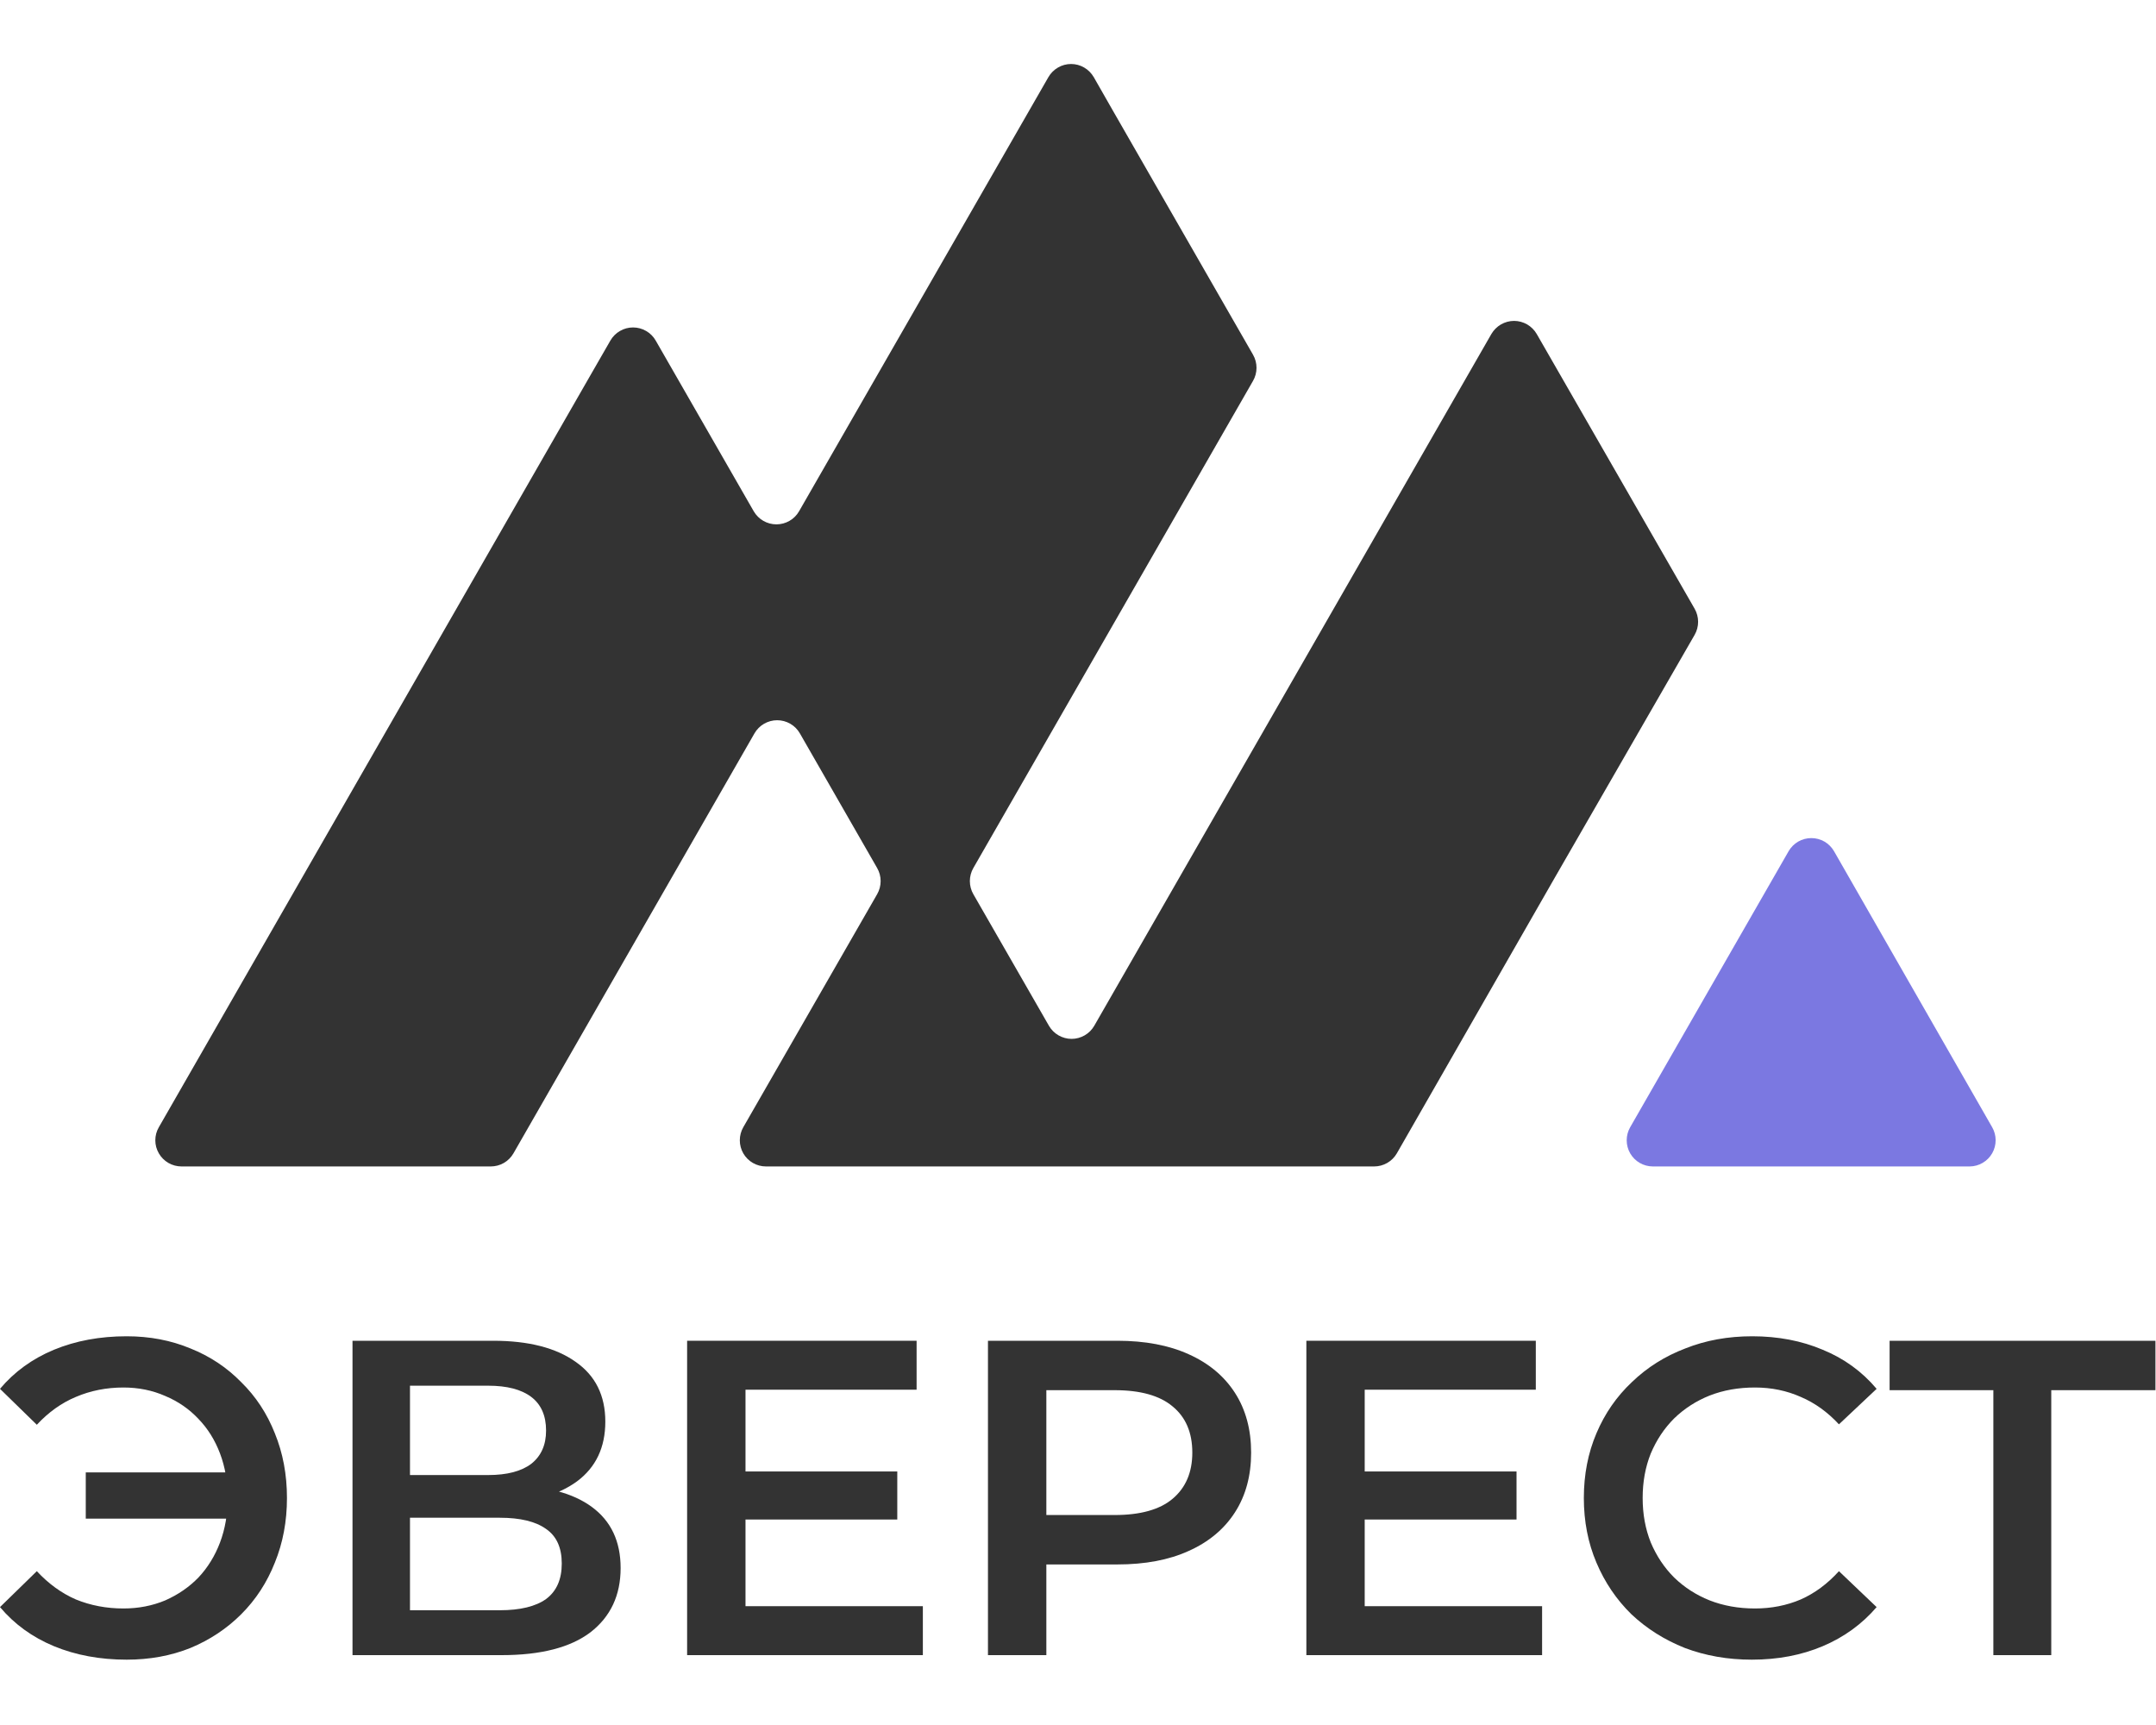
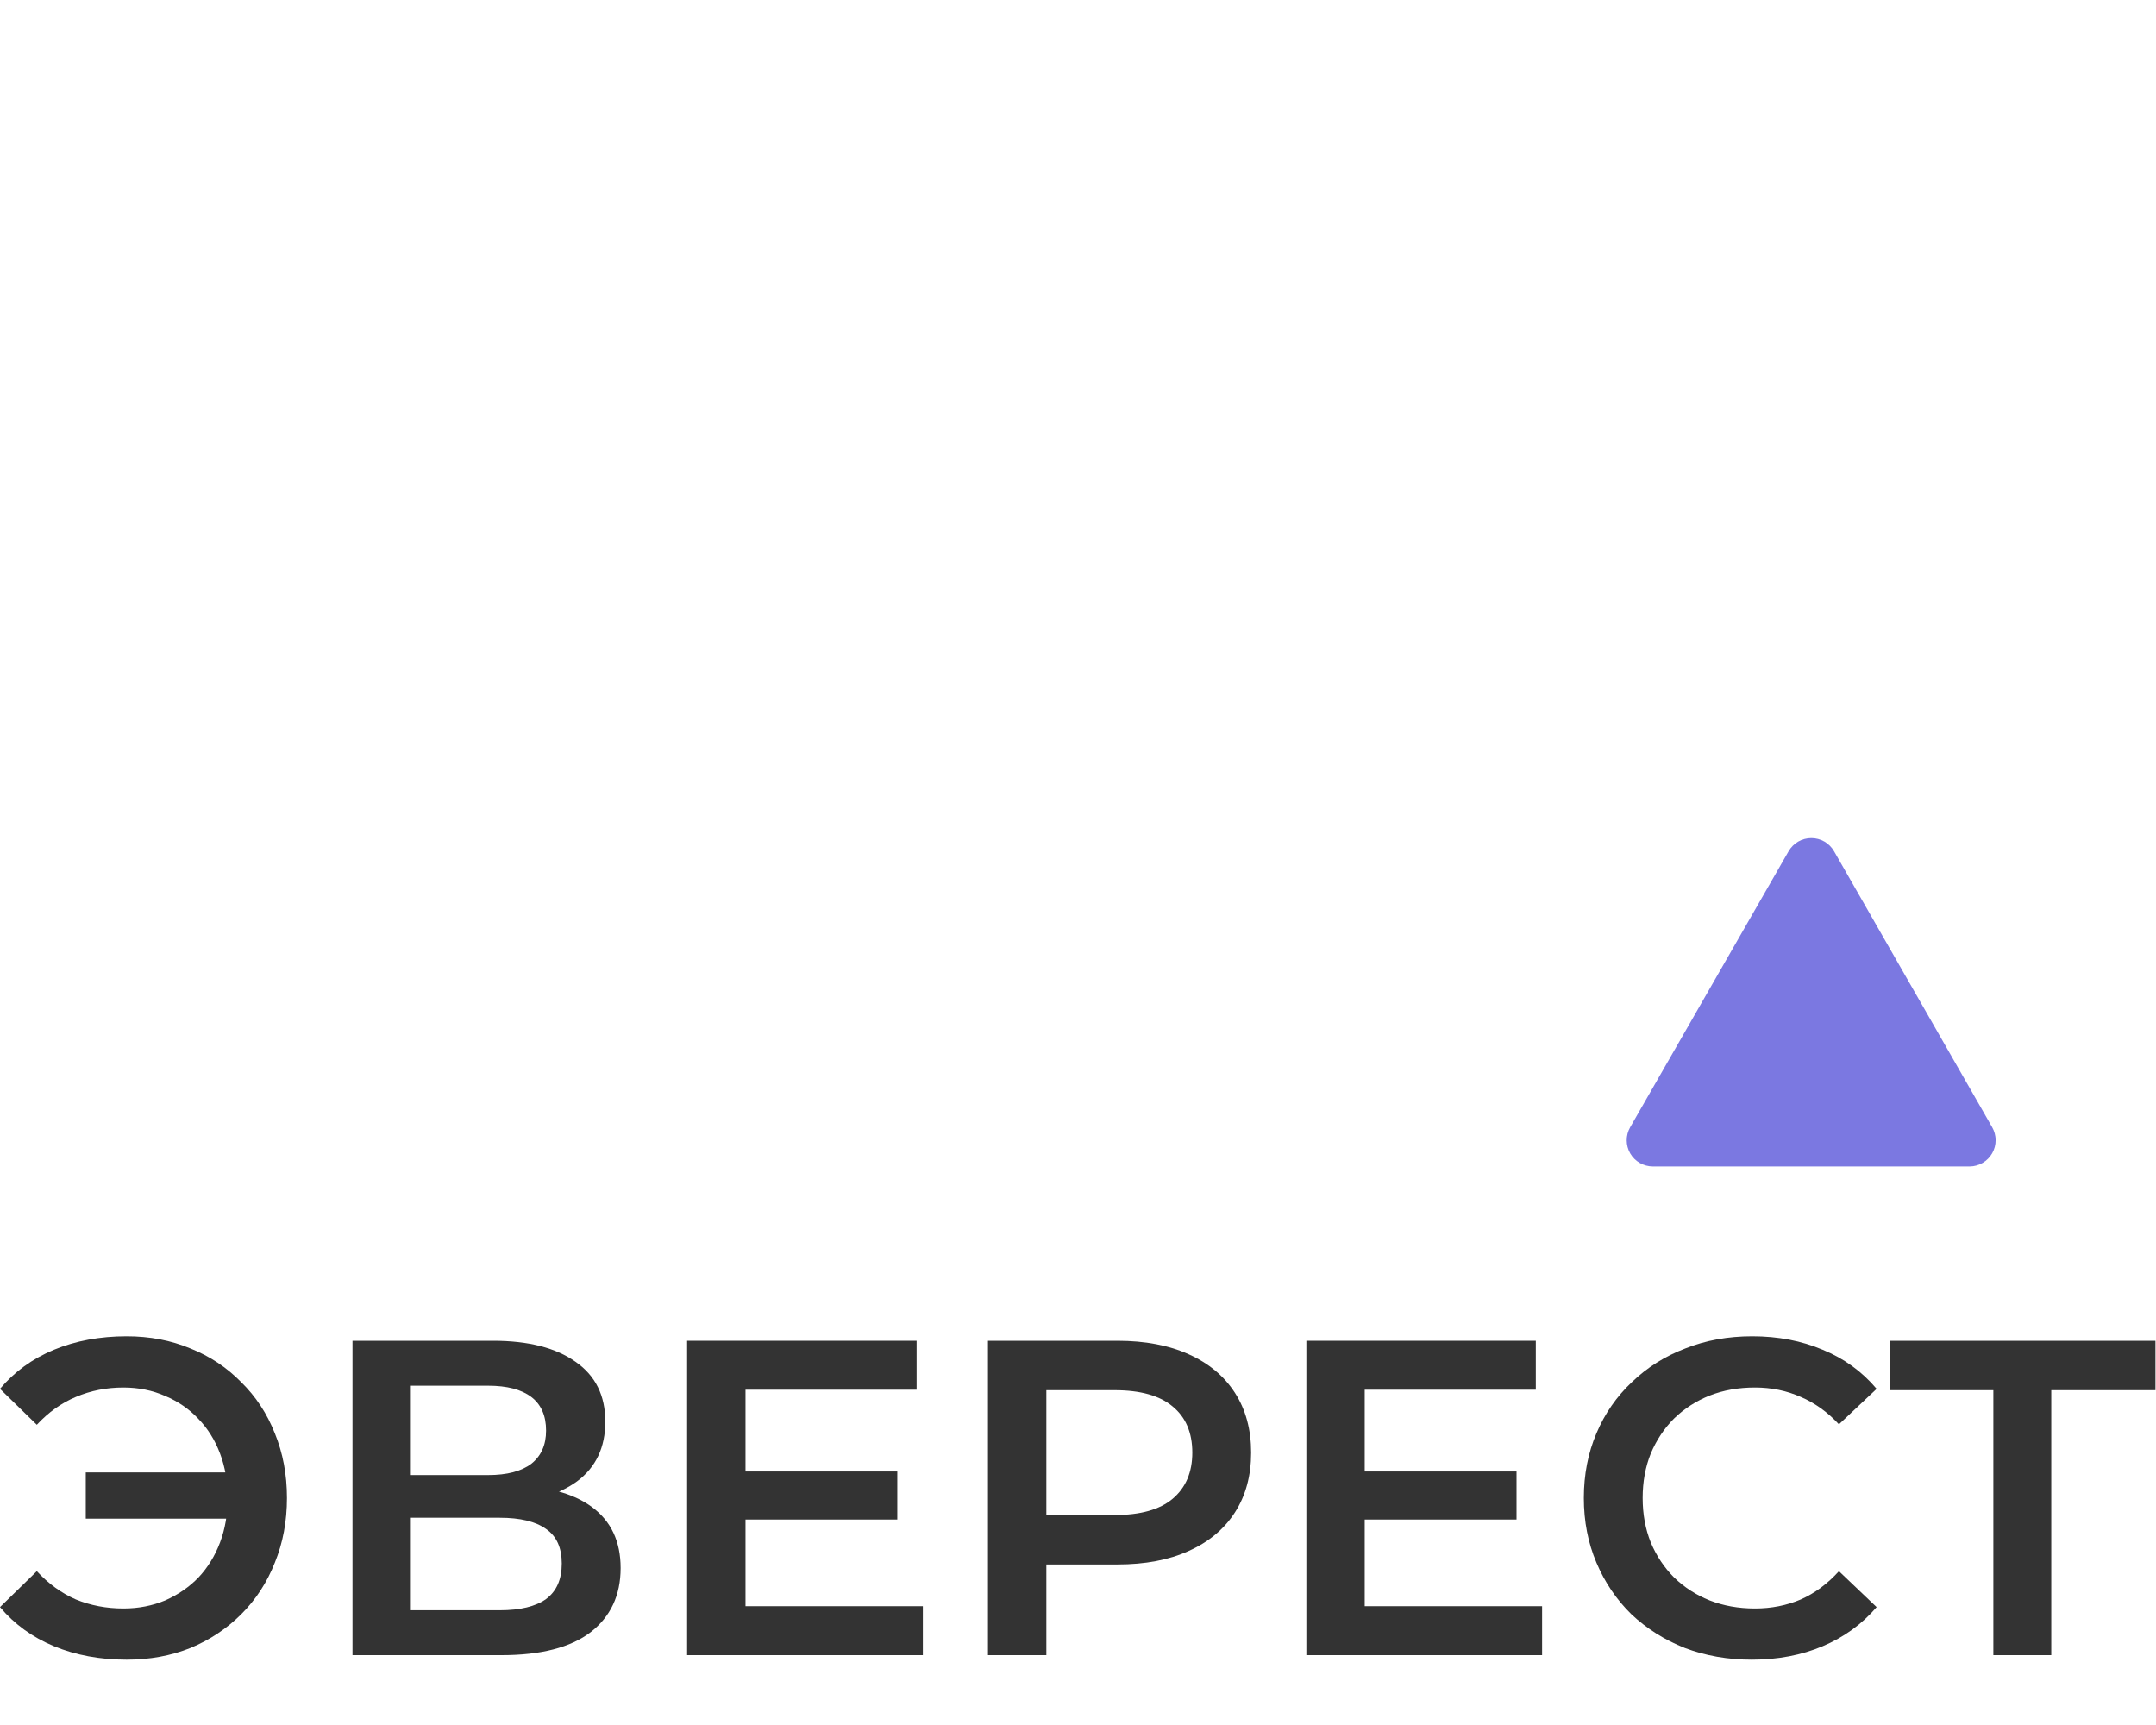
<svg xmlns="http://www.w3.org/2000/svg" width="50" height="40" viewBox="0 0 50 40" fill="none">
  <g clip-path="url(#clip0_131_1072)">
-     <path d="M39.3 14.115L35.639 7.746C35.586 7.654 35.509 7.577 35.417 7.523C35.324 7.47 35.219 7.441 35.113 7.441C35.006 7.441 34.901 7.47 34.809 7.523C34.716 7.577 34.64 7.654 34.586 7.746L31.684 12.801L25.377 23.786C25.324 23.878 25.247 23.955 25.155 24.008C25.062 24.061 24.958 24.09 24.851 24.09C24.745 24.09 24.64 24.061 24.548 24.008C24.456 23.955 24.379 23.878 24.326 23.786L22.573 20.735C22.52 20.643 22.492 20.538 22.492 20.431C22.492 20.325 22.52 20.22 22.573 20.128L29.059 8.832C29.112 8.74 29.14 8.635 29.14 8.529C29.14 8.422 29.112 8.318 29.059 8.225L28.29 6.886L25.798 2.546L25.365 1.788C25.311 1.696 25.235 1.619 25.143 1.566C25.05 1.512 24.946 1.484 24.839 1.484C24.733 1.484 24.628 1.512 24.536 1.566C24.444 1.619 24.367 1.696 24.314 1.788L18.531 11.856C18.478 11.948 18.402 12.025 18.309 12.078C18.217 12.131 18.113 12.159 18.006 12.159C17.899 12.159 17.795 12.131 17.703 12.078C17.61 12.025 17.534 11.948 17.48 11.856L16.231 9.681L15.207 7.898C15.154 7.805 15.078 7.728 14.985 7.675C14.893 7.621 14.788 7.593 14.681 7.593C14.574 7.593 14.469 7.621 14.377 7.675C14.285 7.728 14.208 7.805 14.155 7.898L13.739 8.621L3.684 26.138C3.63 26.23 3.602 26.335 3.602 26.442C3.602 26.548 3.63 26.653 3.684 26.745C3.737 26.837 3.814 26.914 3.906 26.967C3.999 27.02 4.103 27.048 4.21 27.048H11.381C11.488 27.048 11.593 27.02 11.685 26.967C11.777 26.914 11.854 26.837 11.907 26.745L17.497 17.006C17.55 16.913 17.627 16.836 17.719 16.783C17.812 16.729 17.917 16.701 18.023 16.701C18.13 16.701 18.235 16.729 18.328 16.783C18.42 16.836 18.497 16.913 18.55 17.006L20.342 20.128C20.395 20.22 20.423 20.325 20.423 20.431C20.423 20.538 20.395 20.643 20.342 20.735L17.238 26.138C17.185 26.23 17.157 26.335 17.157 26.442C17.157 26.548 17.185 26.653 17.238 26.745C17.291 26.837 17.368 26.914 17.46 26.967C17.553 27.02 17.657 27.048 17.764 27.048H31.867C31.974 27.048 32.079 27.02 32.171 26.967C32.264 26.914 32.34 26.837 32.394 26.745L36.033 20.394L39.3 14.722C39.353 14.63 39.381 14.525 39.381 14.419C39.381 14.312 39.353 14.208 39.3 14.115Z" fill="#333333" />
    <path d="M46.2 26.138L42.533 19.738C42.48 19.646 42.403 19.569 42.311 19.515C42.218 19.462 42.113 19.434 42.007 19.434C41.9 19.434 41.795 19.462 41.702 19.515C41.61 19.569 41.533 19.646 41.48 19.738L38.578 24.793L37.806 26.138C37.753 26.23 37.725 26.335 37.725 26.442C37.725 26.548 37.753 26.653 37.806 26.745C37.859 26.837 37.936 26.914 38.029 26.967C38.121 27.02 38.226 27.048 38.332 27.048H45.681C45.787 27.047 45.891 27.018 45.982 26.964C46.073 26.91 46.149 26.834 46.201 26.742C46.254 26.65 46.281 26.546 46.281 26.44C46.281 26.334 46.253 26.23 46.2 26.138Z" fill="#7B78E1" />
    <path d="M1.989 35.215V34.142H5.749V35.215H1.989ZM2.937 30.986C3.472 30.986 3.964 31.08 4.416 31.268C4.867 31.448 5.259 31.708 5.593 32.049C5.933 32.382 6.193 32.778 6.374 33.236C6.561 33.694 6.655 34.194 6.655 34.736C6.655 35.277 6.561 35.777 6.374 36.235C6.193 36.694 5.933 37.093 5.593 37.433C5.259 37.766 4.867 38.026 4.416 38.214C3.964 38.395 3.472 38.485 2.937 38.485C2.319 38.485 1.757 38.381 1.25 38.172C0.75 37.964 0.333 37.662 0 37.266L0.854 36.433C1.125 36.725 1.427 36.944 1.76 37.089C2.1 37.228 2.468 37.298 2.864 37.298C3.211 37.298 3.534 37.235 3.833 37.11C4.131 36.978 4.388 36.801 4.603 36.579C4.818 36.35 4.985 36.079 5.103 35.767C5.221 35.454 5.28 35.111 5.28 34.736C5.28 34.361 5.221 34.017 5.103 33.705C4.985 33.392 4.818 33.125 4.603 32.903C4.388 32.673 4.131 32.496 3.833 32.371C3.534 32.239 3.211 32.174 2.864 32.174C2.468 32.174 2.1 32.247 1.76 32.392C1.427 32.531 1.125 32.746 0.854 33.038L0 32.205C0.333 31.809 0.75 31.507 1.25 31.299C1.757 31.09 2.319 30.986 2.937 30.986Z" fill="#333333" />
    <path d="M8.175 38.38V31.09H11.435C12.254 31.09 12.893 31.253 13.351 31.58C13.809 31.899 14.038 32.361 14.038 32.965C14.038 33.562 13.82 34.024 13.382 34.35C12.945 34.669 12.369 34.829 11.653 34.829L11.841 34.454C12.653 34.454 13.282 34.617 13.726 34.944C14.17 35.27 14.393 35.742 14.393 36.36C14.393 36.992 14.16 37.488 13.695 37.849C13.23 38.203 12.542 38.38 11.633 38.38H8.175ZM9.508 37.339H11.591C12.063 37.339 12.421 37.252 12.664 37.079C12.907 36.898 13.028 36.624 13.028 36.256C13.028 35.888 12.907 35.621 12.664 35.454C12.421 35.28 12.063 35.194 11.591 35.194H9.508V37.339ZM9.508 34.204H11.32C11.758 34.204 12.091 34.117 12.32 33.944C12.549 33.763 12.664 33.507 12.664 33.173C12.664 32.826 12.549 32.566 12.32 32.392C12.091 32.219 11.758 32.132 11.32 32.132H9.508V34.204Z" fill="#333333" />
    <path d="M17.184 34.121H20.809V35.235H17.184V34.121ZM17.289 37.245H21.402V38.38H15.935V31.09H21.257V32.225H17.289V37.245Z" fill="#333333" />
    <path d="M22.912 38.38V31.09H25.911C26.557 31.09 27.109 31.195 27.567 31.403C28.032 31.611 28.39 31.91 28.64 32.298C28.89 32.687 29.015 33.149 29.015 33.684C29.015 34.218 28.89 34.68 28.64 35.069C28.39 35.458 28.032 35.756 27.567 35.964C27.109 36.173 26.557 36.277 25.911 36.277H23.662L24.266 35.642V38.38H22.912ZM24.266 35.787L23.662 35.131H25.849C26.446 35.131 26.894 35.006 27.192 34.756C27.498 34.499 27.651 34.142 27.651 33.684C27.651 33.218 27.498 32.861 27.192 32.611C26.894 32.361 26.446 32.236 25.849 32.236H23.662L24.266 31.569V35.787Z" fill="#333333" />
    <path d="M31.545 34.121H35.17V35.235H31.545V34.121ZM31.649 37.245H35.763V38.38H30.296V31.09H35.617V32.225H31.649V37.245Z" fill="#333333" />
    <path d="M40.626 38.485C40.071 38.485 39.553 38.395 39.074 38.214C38.602 38.026 38.189 37.766 37.835 37.433C37.488 37.093 37.217 36.694 37.023 36.235C36.828 35.777 36.731 35.277 36.731 34.736C36.731 34.194 36.828 33.694 37.023 33.236C37.217 32.778 37.491 32.382 37.845 32.049C38.199 31.708 38.612 31.448 39.085 31.268C39.557 31.08 40.074 30.986 40.636 30.986C41.233 30.986 41.779 31.09 42.272 31.299C42.764 31.5 43.181 31.802 43.521 32.205L42.647 33.028C42.383 32.743 42.088 32.531 41.761 32.392C41.435 32.247 41.081 32.174 40.699 32.174C40.317 32.174 39.966 32.236 39.647 32.361C39.335 32.486 39.06 32.663 38.824 32.892C38.595 33.121 38.415 33.392 38.283 33.705C38.158 34.017 38.095 34.361 38.095 34.736C38.095 35.111 38.158 35.454 38.283 35.767C38.415 36.079 38.595 36.35 38.824 36.579C39.06 36.808 39.335 36.985 39.647 37.11C39.966 37.235 40.317 37.298 40.699 37.298C41.081 37.298 41.435 37.228 41.761 37.089C42.088 36.944 42.383 36.725 42.647 36.433L43.521 37.266C43.181 37.662 42.764 37.964 42.272 38.172C41.779 38.381 41.23 38.485 40.626 38.485Z" fill="#333333" />
    <path d="M46.228 38.38V31.903L46.551 32.236H43.822V31.09H49.987V32.236H47.259L47.571 31.903V38.38H46.228Z" fill="#333333" />
  </g>
  <defs>
    <clipPath id="clip0_131_1072">
      <rect width="50" height="40" fill="white" />
    </clipPath>
  </defs>
</svg>